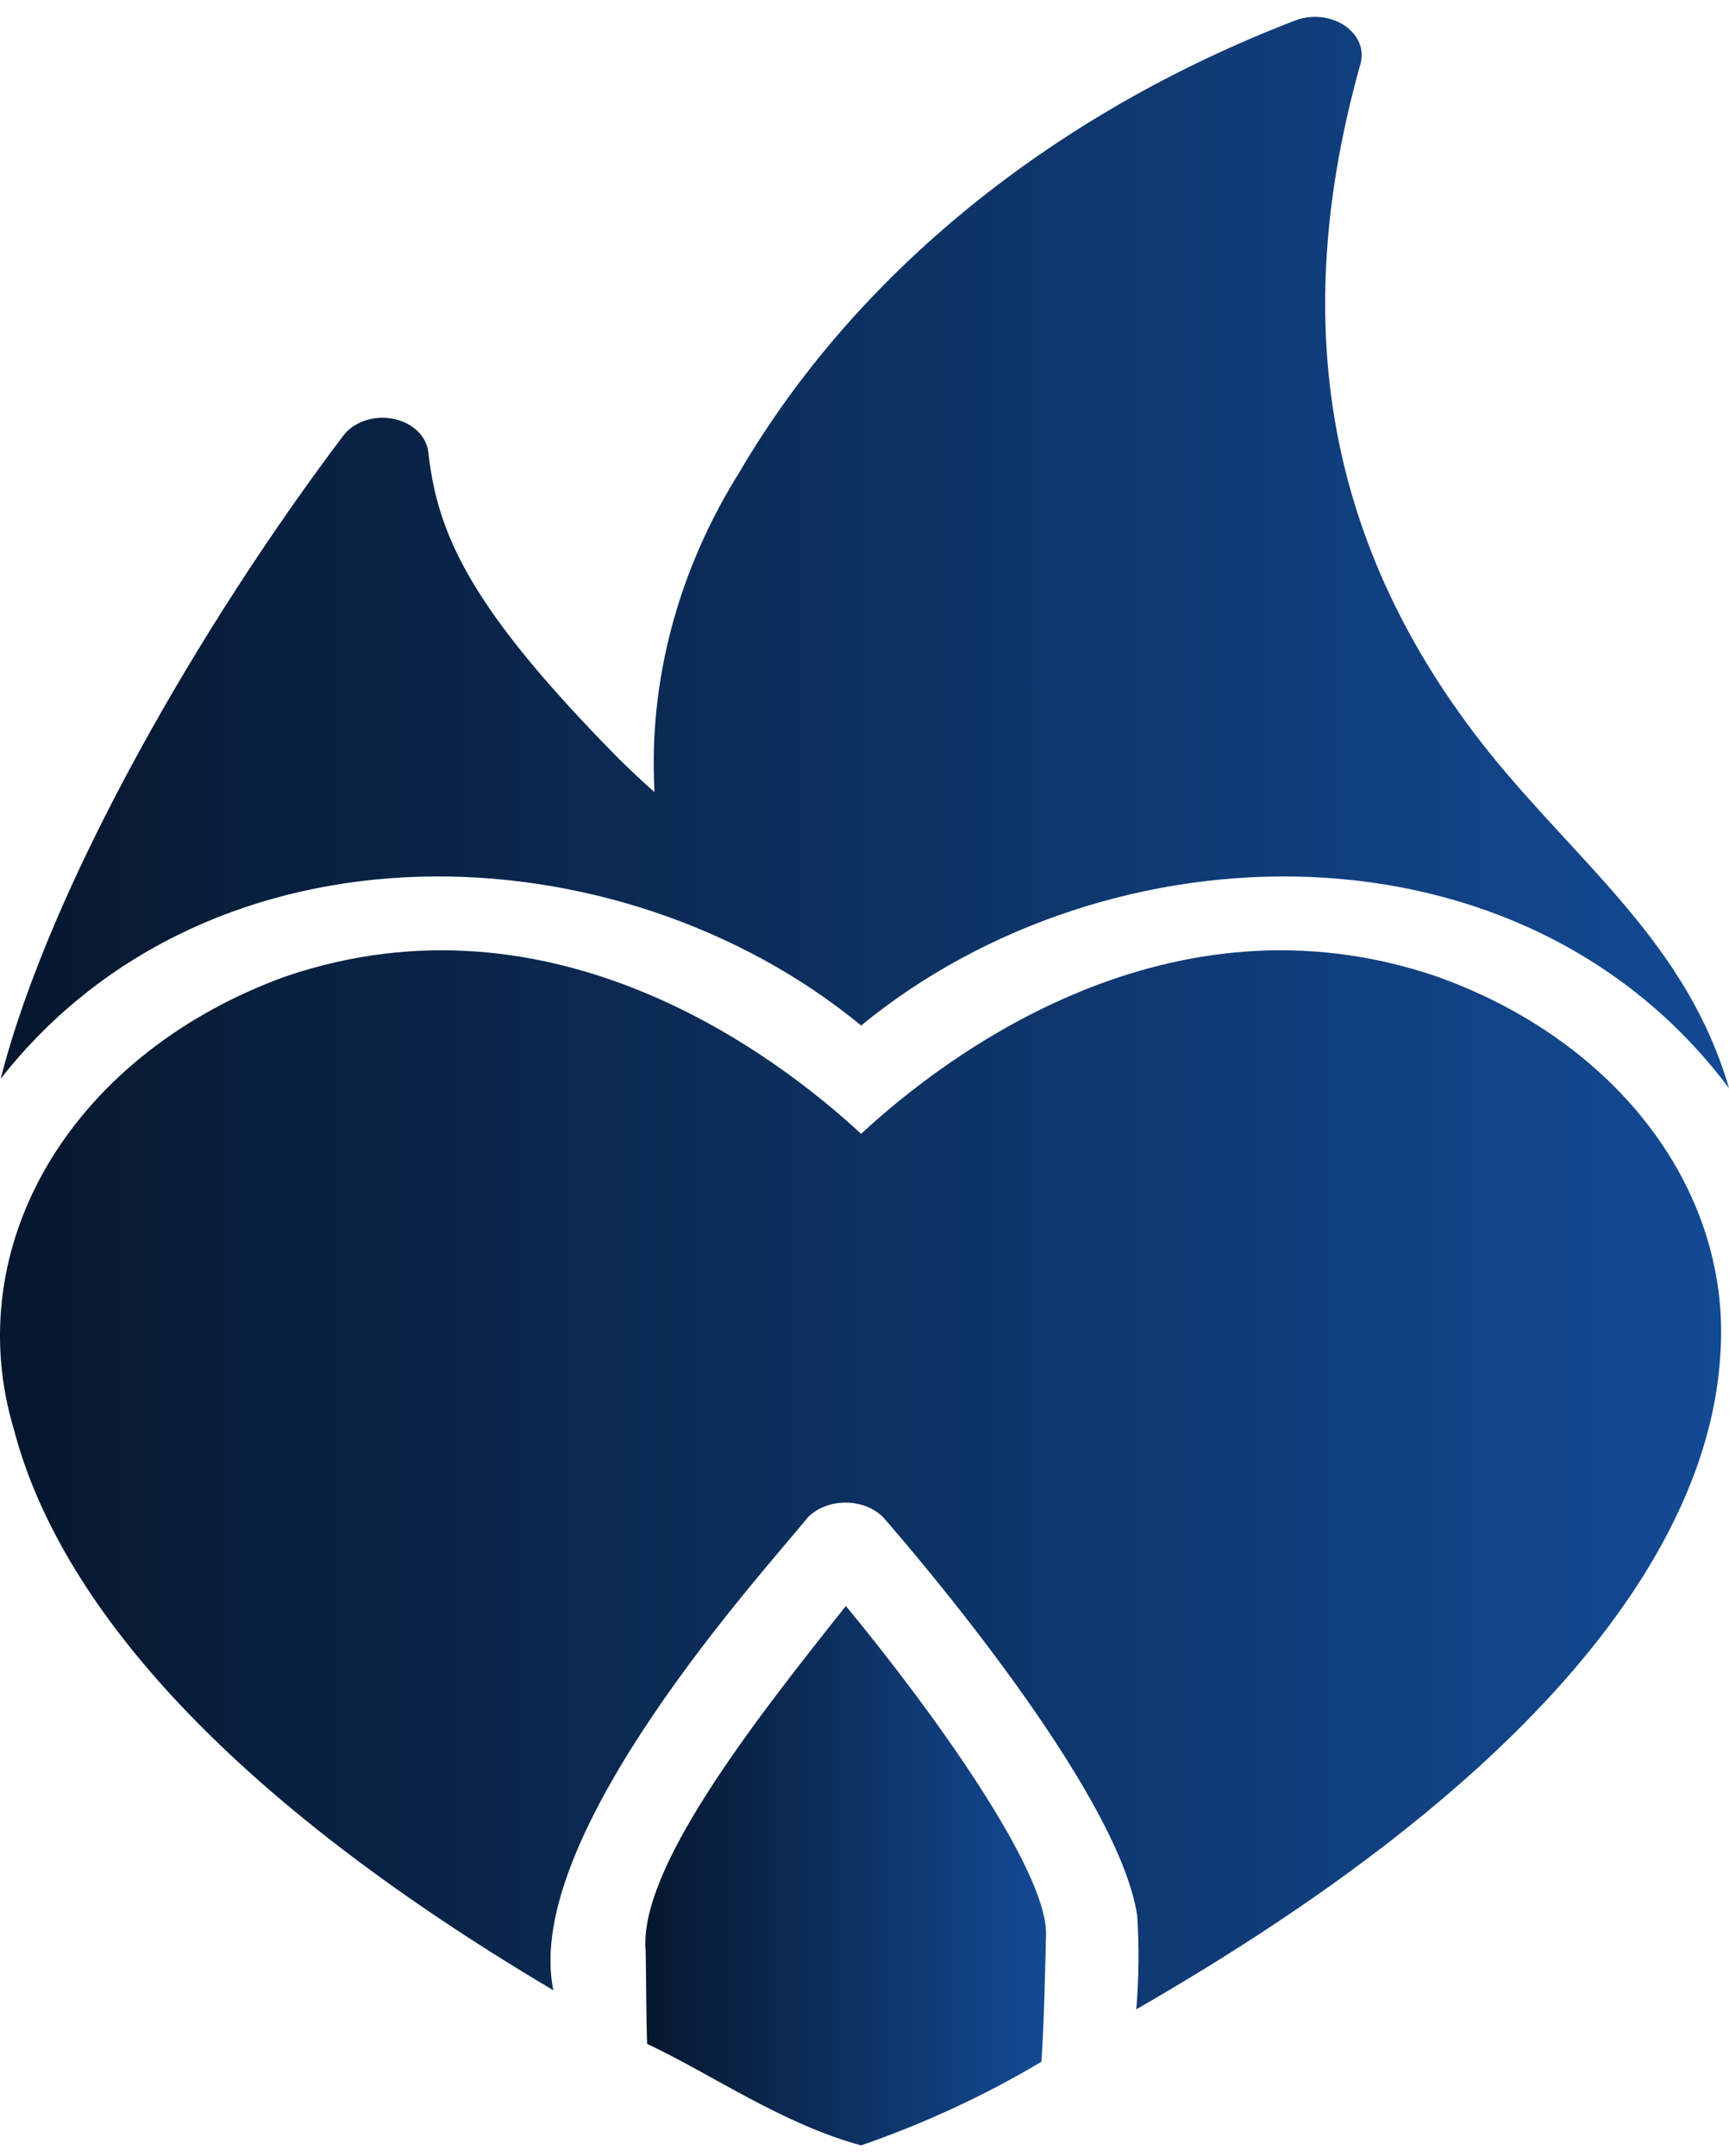
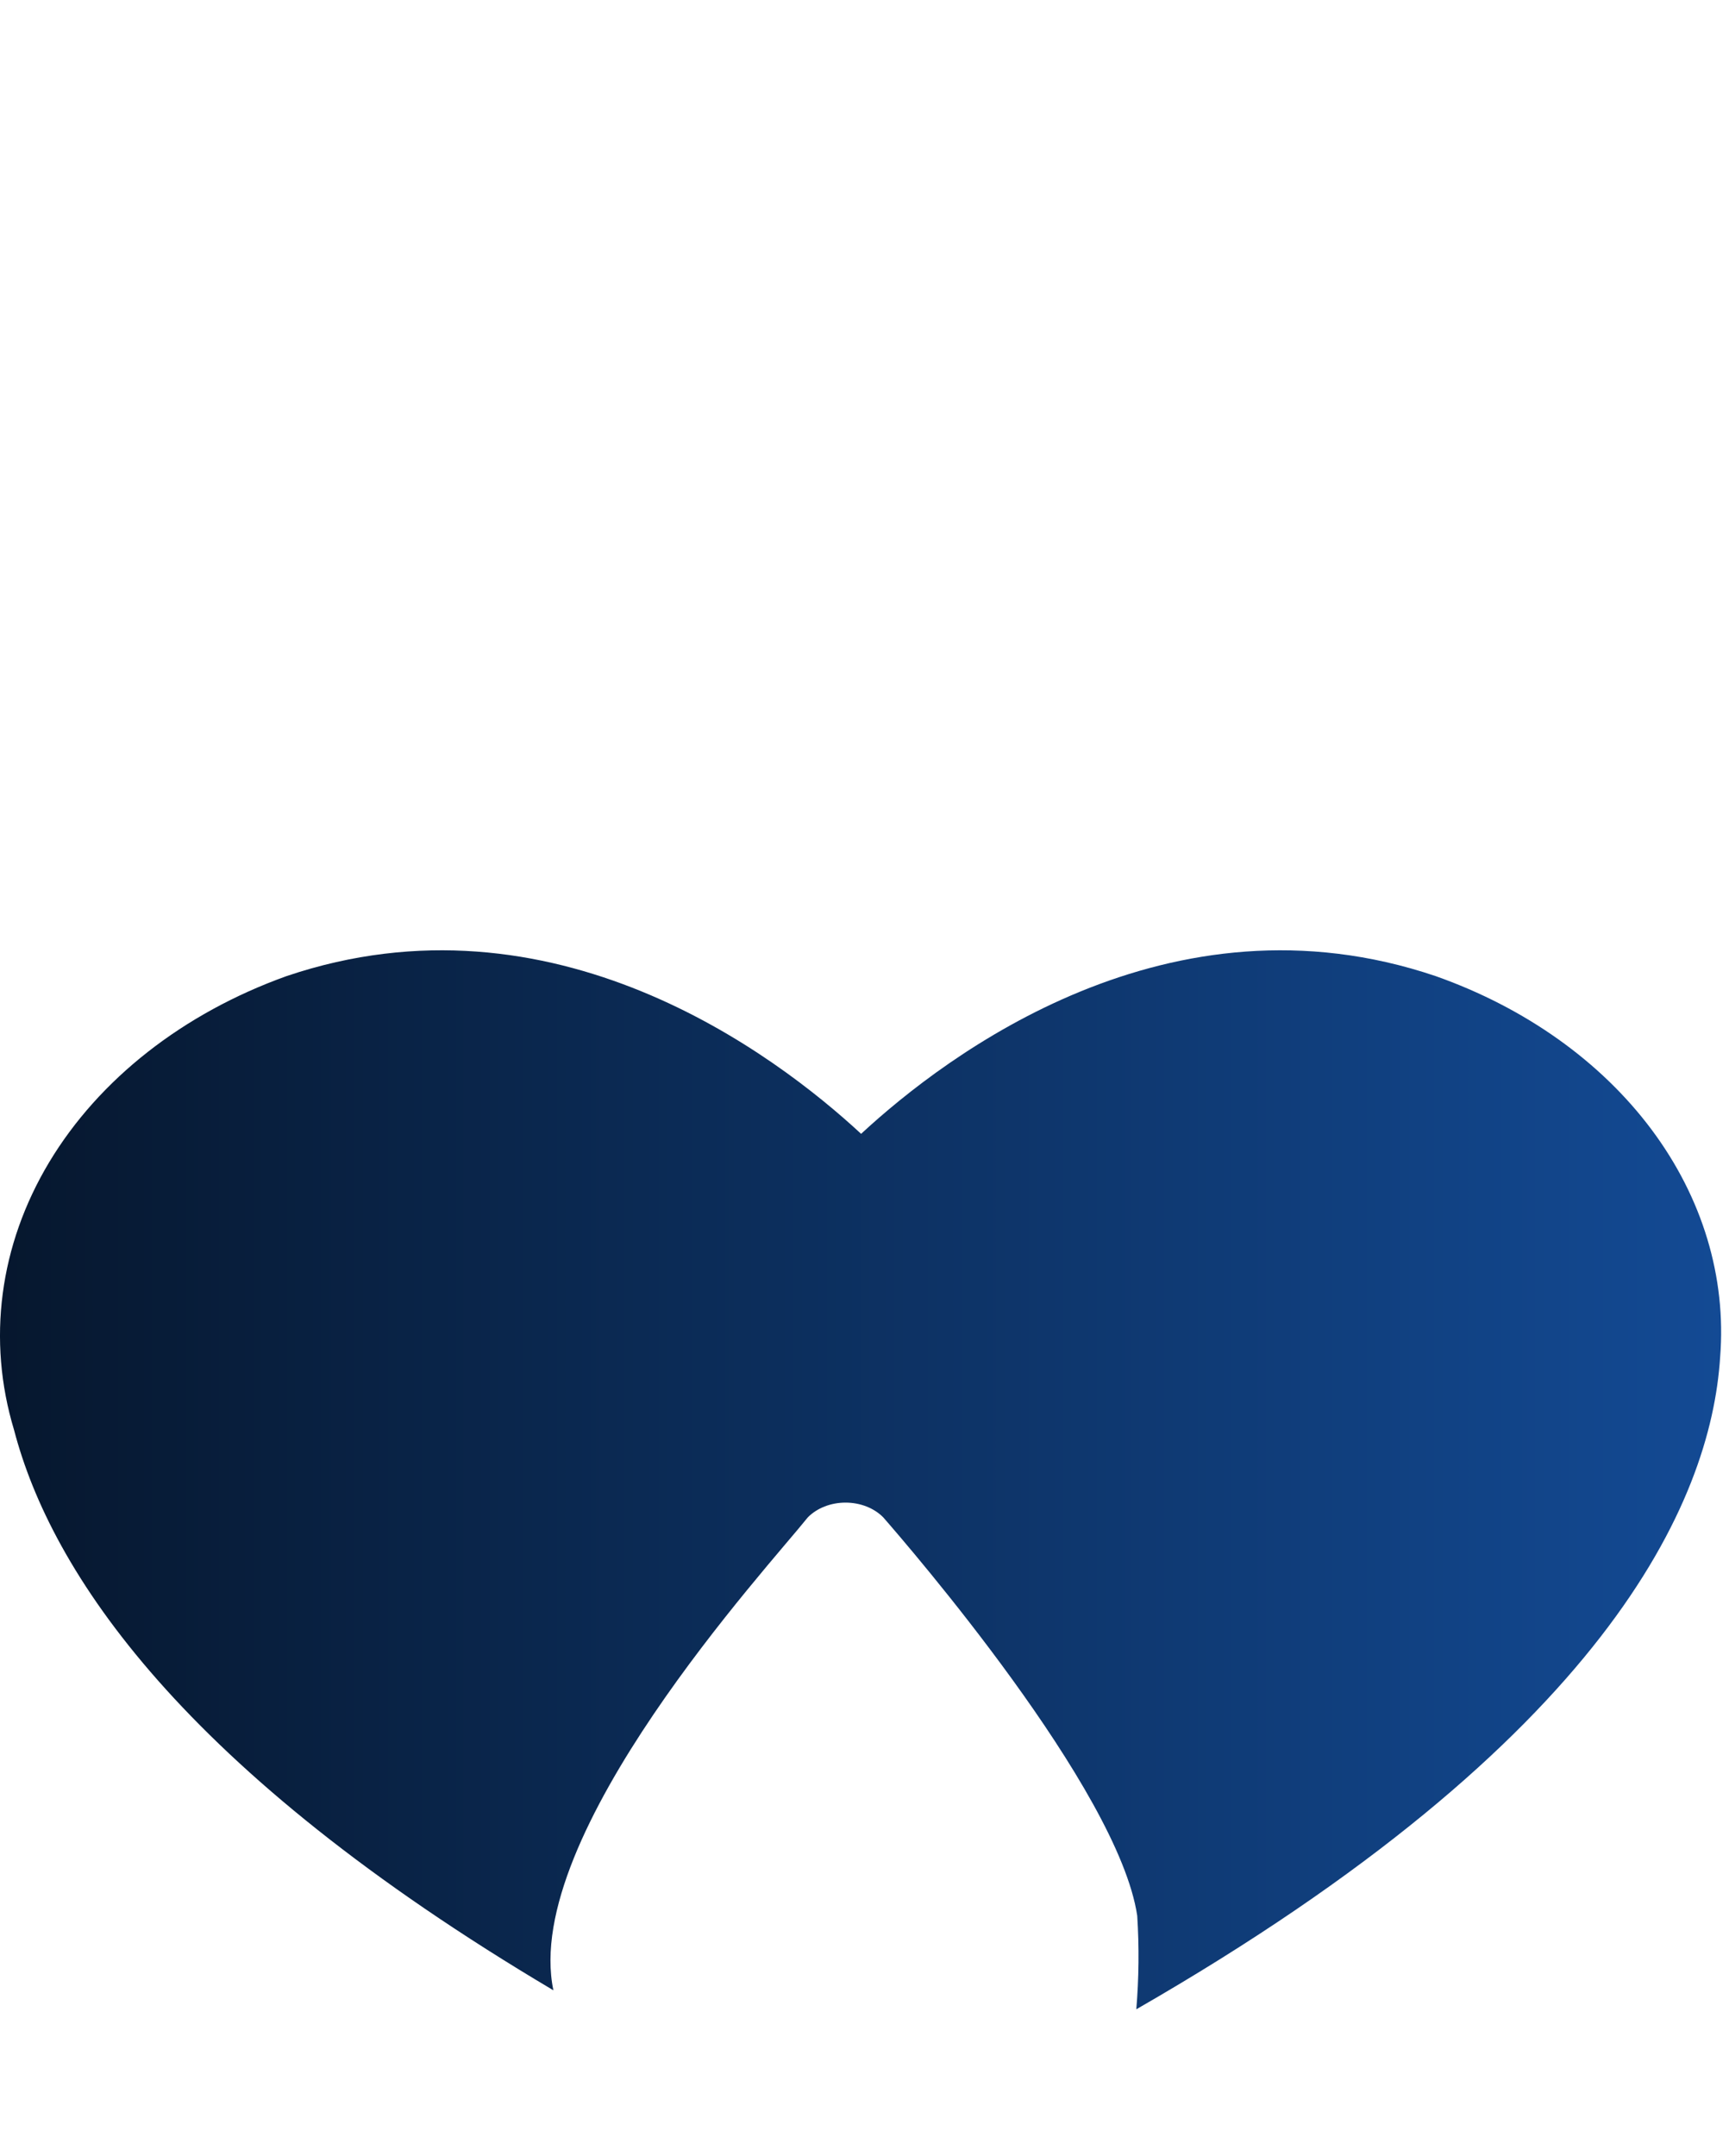
<svg xmlns="http://www.w3.org/2000/svg" width="77" height="96" viewBox="0 0 77 96" fill="none">
  <path d="M63.937 43.465C52.074 39.453 42.169 46.952 38.349 50.488C34.531 46.952 24.626 39.453 12.76 43.465C8.156 45.118 4.412 48.053 2.191 51.751C-0.029 55.45 -0.584 59.673 0.626 63.675C2.277 69.989 8.076 78.807 24.645 88.625C23.2 81.718 34.215 69.774 35.974 67.568C36.176 67.362 36.432 67.196 36.723 67.082C37.014 66.968 37.333 66.909 37.655 66.909C37.978 66.909 38.297 66.968 38.588 67.082C38.879 67.196 39.135 67.362 39.337 67.568C40.431 68.821 49.8 79.653 50.646 85.307C50.734 86.694 50.72 88.085 50.605 89.471C71.486 77.469 76.193 66.925 76.606 60.425C76.886 56.871 75.818 53.334 73.55 50.297C71.282 47.261 67.924 44.874 63.937 43.465Z" fill="url(#paint0_linear_367_563)" />
-   <path d="M38.351 45.665C49.383 36.606 67.788 36.157 77 48.457C75.13 42.034 70.384 38.544 66.311 33.494C59.02 24.377 57.357 14.315 60.594 2.823C60.678 2.513 60.653 2.189 60.524 1.889C60.395 1.589 60.166 1.325 59.864 1.126C59.561 0.927 59.197 0.801 58.812 0.763C58.427 0.725 58.036 0.776 57.685 0.91C46.865 5.072 38.126 12.168 32.944 21.002C30.186 25.406 28.878 30.325 29.147 35.272C28.59 34.781 28.054 34.273 27.538 33.765C20.957 27.096 19.49 23.829 19.077 20.155C19.043 19.801 18.873 19.464 18.592 19.193C18.31 18.922 17.931 18.732 17.509 18.649C17.087 18.567 16.644 18.596 16.243 18.732C15.843 18.869 15.506 19.107 15.28 19.411C8.978 27.751 2.25 39.36 0.03 48.035C9.397 36.1 27.544 36.773 38.351 45.665Z" fill="url(#paint1_linear_367_563)" />
-   <path d="M28.755 86.881C28.776 87.964 28.776 89.742 28.817 91.011C31.706 92.366 34.828 94.575 38.351 95.531C41.191 94.545 43.885 93.295 46.379 91.807C46.496 90.165 46.546 87.683 46.585 86.085C46.585 83.258 41.653 76.335 37.67 71.513C33.396 76.877 28.427 83.281 28.755 86.881Z" fill="url(#paint2_linear_367_563)" />
  <defs>
    <linearGradient id="paint0_linear_367_563" x1="0" y1="65.893" x2="76.65" y2="65.893" gradientUnits="userSpaceOnUse">
      <stop stop-color="#06172E" />
      <stop offset="1" stop-color="#134A94" />
    </linearGradient>
    <linearGradient id="paint1_linear_367_563" x1="0.03" y1="24.604" x2="77" y2="24.604" gradientUnits="userSpaceOnUse">
      <stop stop-color="#06172E" />
      <stop offset="1" stop-color="#134A94" />
    </linearGradient>
    <linearGradient id="paint2_linear_367_563" x1="28.74" y1="83.522" x2="46.585" y2="83.522" gradientUnits="userSpaceOnUse">
      <stop stop-color="#06172E" />
      <stop offset="1" stop-color="#134A94" />
    </linearGradient>
  </defs>
</svg>